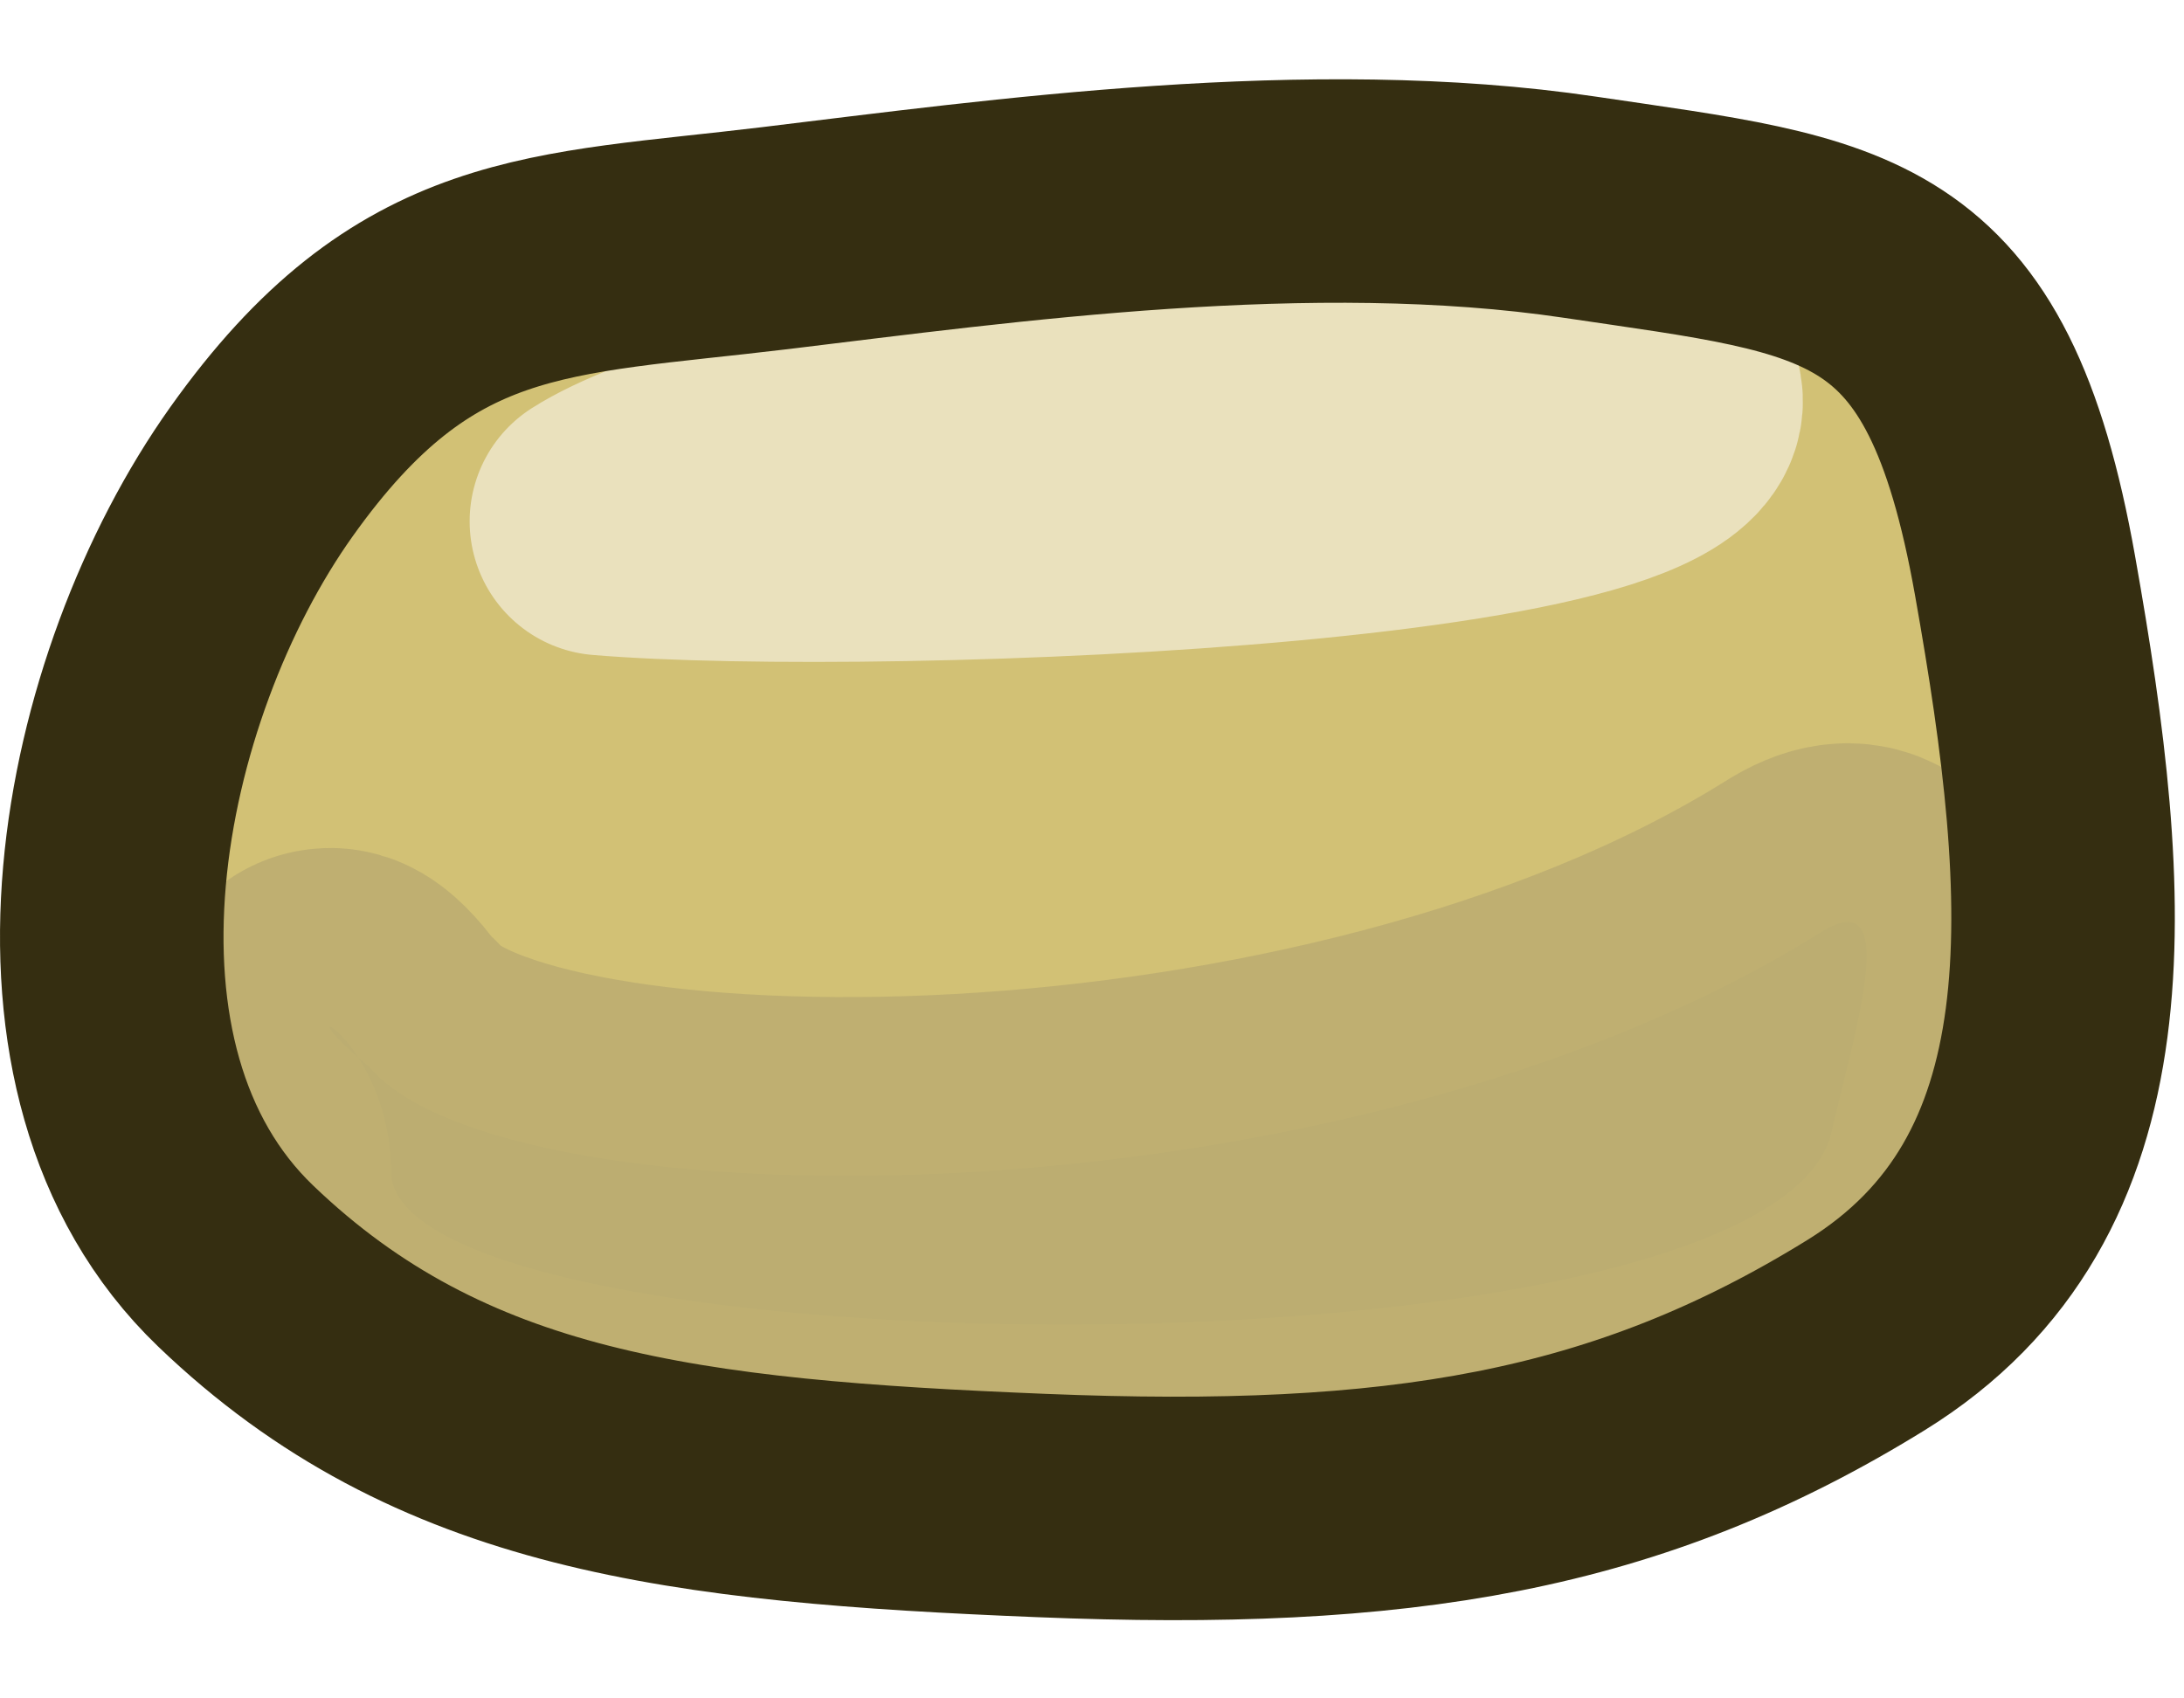
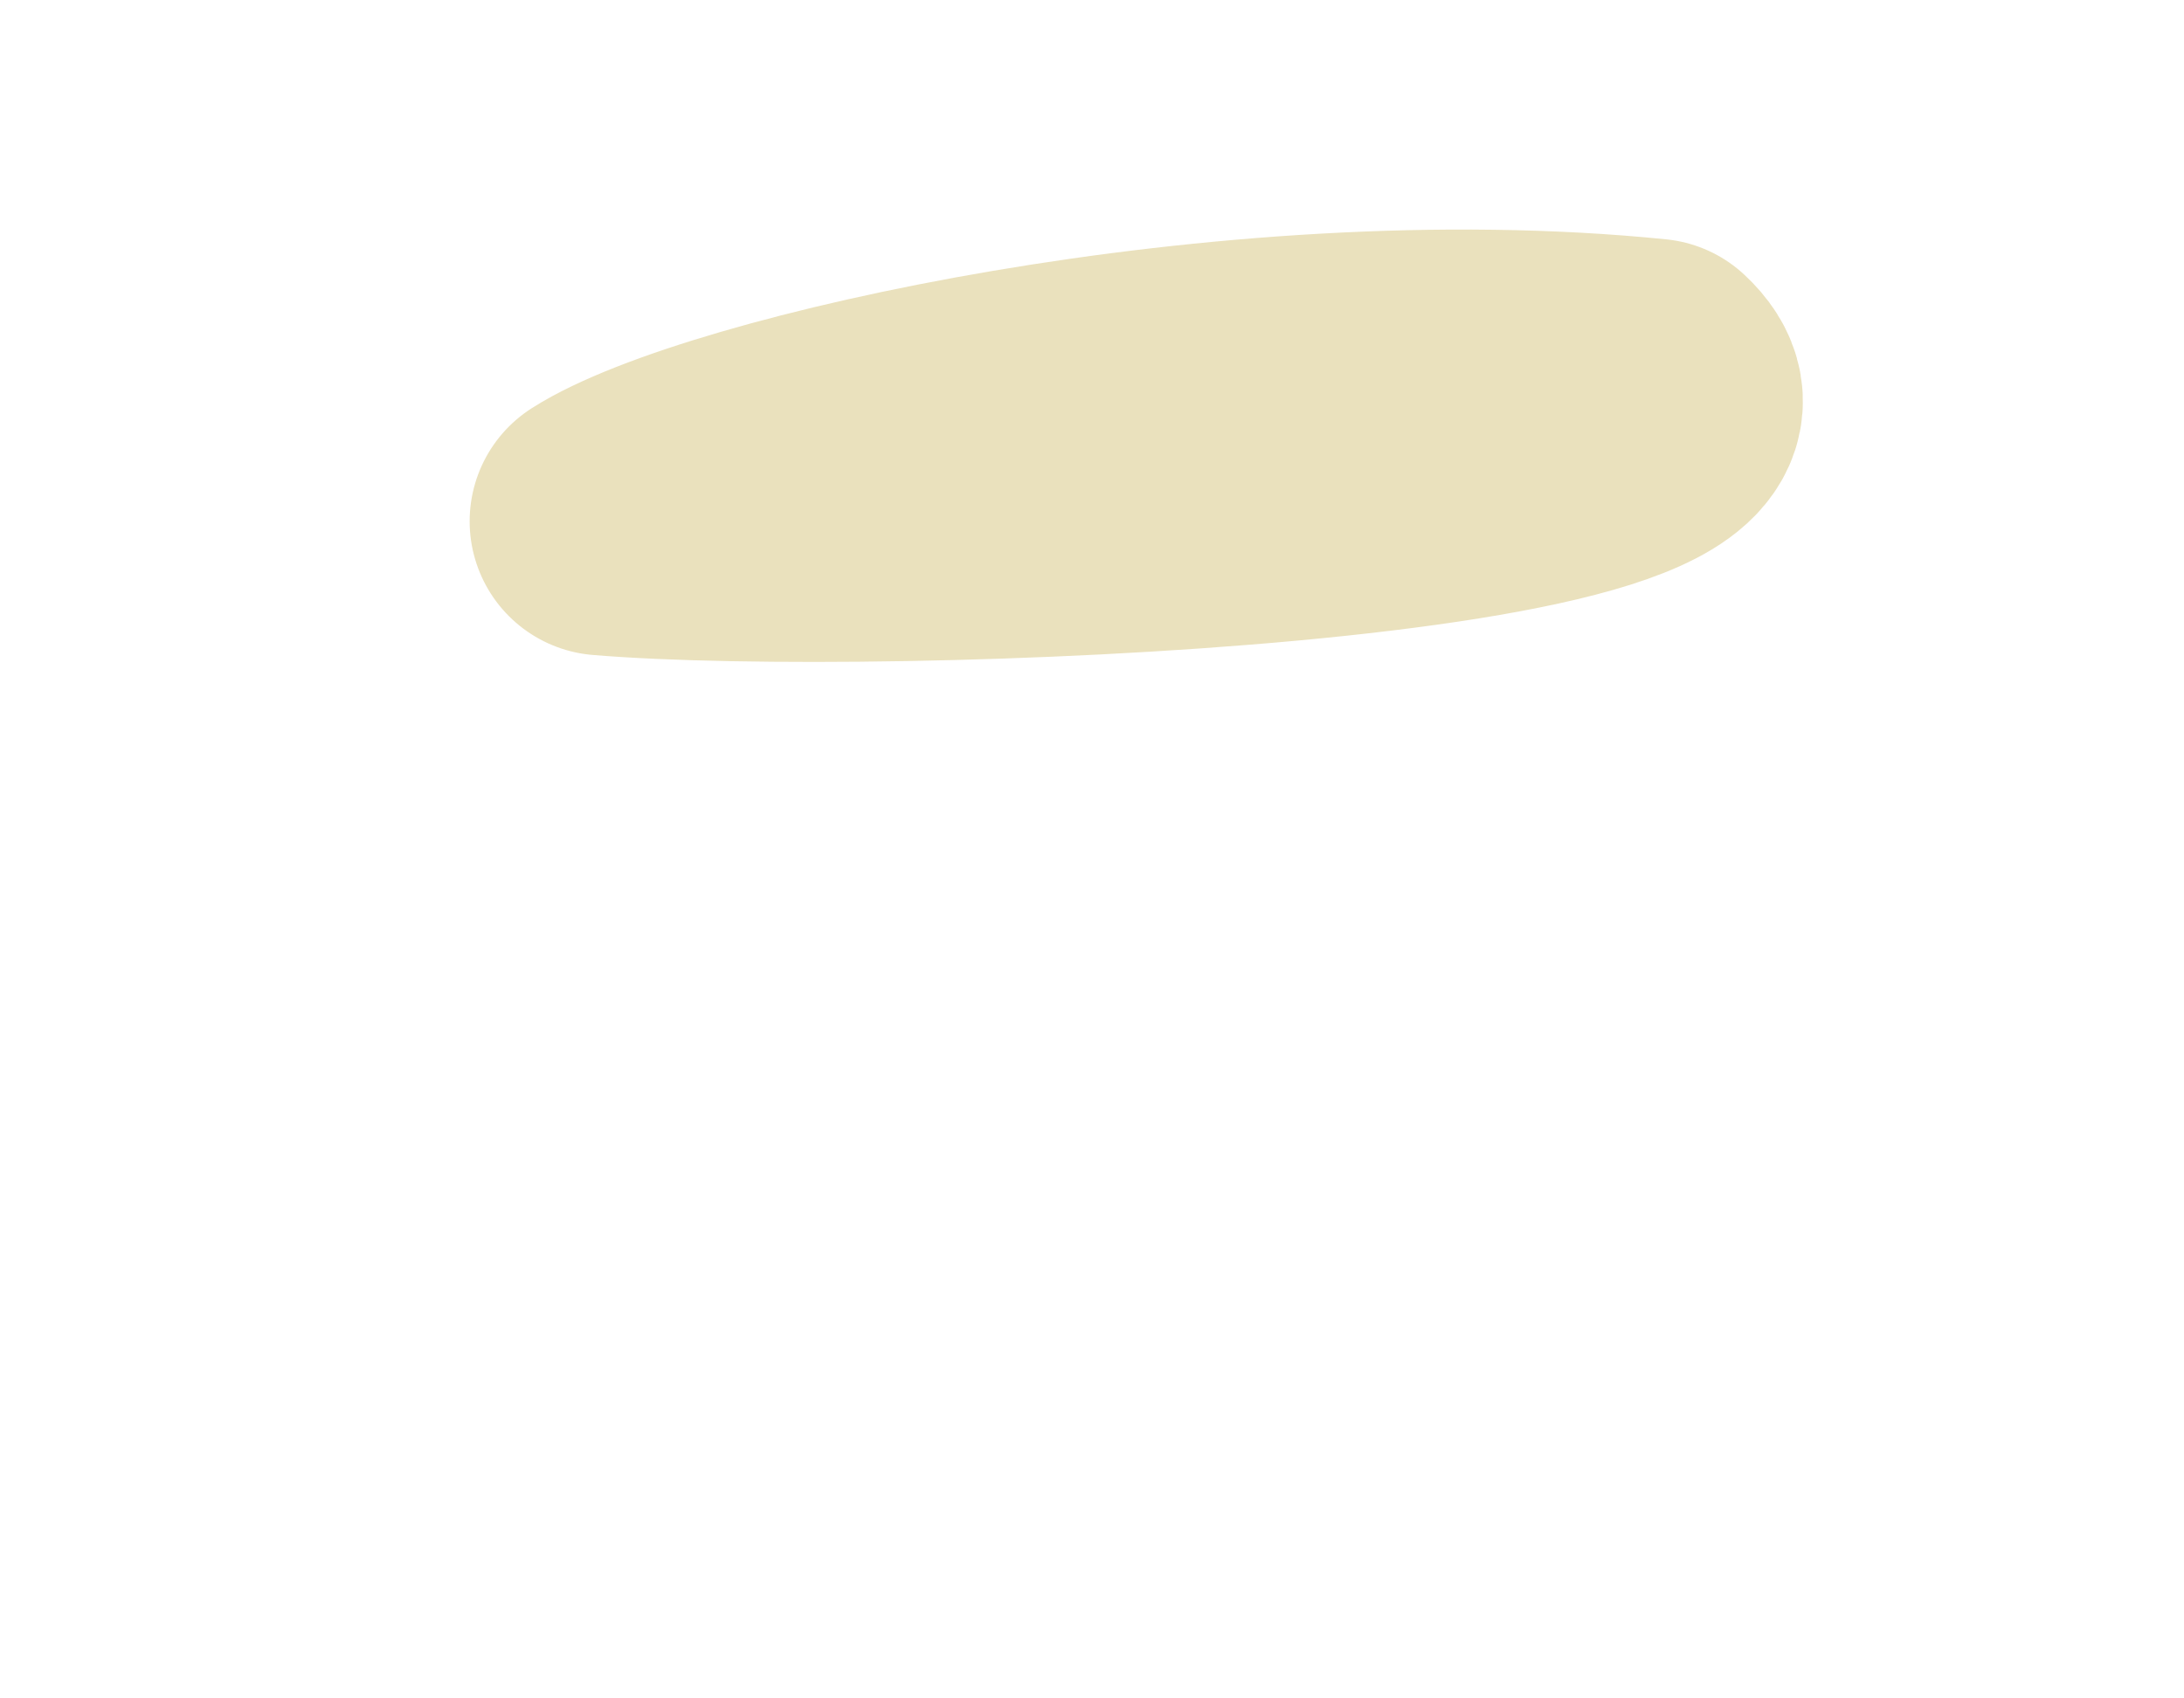
<svg xmlns="http://www.w3.org/2000/svg" xmlns:ns1="http://sodipodi.sourceforge.net/DTD/sodipodi-0.dtd" xmlns:ns2="http://www.inkscape.org/namespaces/inkscape" id="svg2" ns1:version="0.32" ns2:version="0.47 r22583" width="24.428" height="19" version="1.0" ns1:docname="rock2.svg" ns2:output_extension="org.inkscape.output.svg.inkscape" ns2:export-filename="/mnt/y/src/hedge/trunk/share/hedgewars/Data/Themes/Desert/rock2.png" ns2:export-xdpi="90" ns2:export-ydpi="90">
  <defs id="defs5">
    <ns2:perspective ns1:type="inkscape:persp3d" ns2:vp_x="0 : 526.18109 : 1" ns2:vp_y="0 : 1000 : 0" ns2:vp_z="744.09448 : 526.18109 : 1" ns2:persp3d-origin="372.04724 : 350.78739 : 1" id="perspective9" />
    <mask maskUnits="userSpaceOnUse" id="mask3575">
-       <path style="fill:#ffffff;fill-rule:evenodd;stroke:none" d="m 157.331,60.527 -2.828,-10.96 -9.192,-16.263 -1.061,-8.485 -6.01,3.182 -16.263,3.182 -2.828,5.303 -10.253,-4.243 -9.899,9.899 -9.192,6.718 -6.01,-1.061 -8.485,5.303 -6.01,4.596 -15.203,-0.707 -9.546,8.485 -2.121,6.364 -3.182,9.899 -5.303,4.95 -12.728,10.96 -3.182,2.475 -8.132,-2.828 4.95,13.435 2.828,5.303 12.021,6.01 21.92,3.182 -17.324,-3.889 4.95,-7.071 12.374,9.546 17.678,0 15.556,-8.132 7.778,-14.142 10.253,-18.031 8.485,-9.546 8.132,-8.485 23.688,-4.95 12.021,0.354 0.707,4.95 -49.497,18.385 15.203,3.182 36.062,-19.445 1.768,-4.596 5.657,4.95 -7.071,31.113 -4.95,1.061 0.354,5.303 -56.922,6.718 3.536,-5.657 13.435,-3.536 -4.95,-2.475 8.485,-6.01 13.081,-2.121 6.364,-7.425 24.749,-12.728 -3.889,-13.789 0,1.768 z" id="path3577" />
-     </mask>
+       </mask>
  </defs>
  <ns1:namedview ns2:window-height="953" ns2:window-width="1280" ns2:pageshadow="2" ns2:pageopacity="0.0" guidetolerance="10.0" gridtolerance="10.0" objecttolerance="10.0" borderopacity="1.0" bordercolor="#666666" pagecolor="#ffffff" id="base" showgrid="false" ns2:zoom="1" ns2:cx="164.38797" ns2:cy="248.43989" ns2:window-x="-4" ns2:window-y="-3" ns2:current-layer="svg2" ns2:window-maximized="1" />
-   <path ns1:nodetypes="czzzzzzz" id="path3595" d="m 9.243,1.913 c -2.495,0.572 -4.606,0.957 -6.317,3.362 -1.712,2.405 -2.579,6.692 -0.29,8.888 2.289,2.197 5.012,2.517 9.013,2.679 4.001,0.163 6.553,-0.257 9.22,-1.905 2.667,-1.648 2.961,-7.095 1.206,-9.736 -1.755,-2.64 -2.72,-2.966 -5.73,-3.414 -3.01,-0.448 -4.606,-0.447 -7.102,0.125 z" style="fill:#d2c175;fill-opacity:1;stroke:none;stroke-width:2.5;marker:none;visibility:visible;display:inline;overflow:visible;enable-background:accumulate" />
  <path style="fill:#eae1bd;fill-opacity:1;fill-rule:evenodd;stroke:#eae1bd;stroke-width:3;stroke-linecap:butt;stroke-linejoin:round;stroke-miterlimit:4;stroke-opacity:1;stroke-dasharray:none;stroke-dashoffset:0;marker:none;visibility:visible;display:inline;overflow:visible;enable-background:accumulate" d="M 6.753,5.832 C 9.808,6.088 20.141,5.702 18.487,4.17 13.797,3.693 8.059,4.999 6.753,5.832 z" id="path2395" ns1:nodetypes="ccc" />
-   <path style="fill:#bbad71;fill-opacity:1;fill-rule:evenodd;stroke:#bbad71;stroke-width:4;stroke-linecap:butt;stroke-linejoin:round;stroke-miterlimit:4;stroke-opacity:0.863;stroke-dasharray:none;stroke-dashoffset:0;marker:none;visibility:visible;display:inline;overflow:visible;enable-background:accumulate" d="m 4.376,13.147 c 0.198,2.201 15.214,2.392 16.094,-0.422 0.252,-1.113 0.833,-2.895 -0.117,-2.287 -5.381,3.358 -14.717,3.285 -16.22,1.5 -1.132,-0.932 0.251,-0.369 0.243,1.209 z" id="path3168" ns1:nodetypes="ccccc" />
-   <path style="fill:none;stroke:#352e11;stroke-width:2.5;stroke-linecap:round;stroke-linejoin:round;stroke-miterlimit:4;stroke-opacity:1;stroke-dasharray:none;stroke-dashoffset:0;marker:none;visibility:visible;display:inline;overflow:visible;enable-background:accumulate" d="m 8.669,2.664 c -2.539,0.307 -4.031,0.205 -5.743,2.611 -1.712,2.405 -2.579,6.692 -0.29,8.888 2.289,2.197 5.012,2.517 9.013,2.679 4.001,0.163 6.553,-0.257 9.22,-1.905 2.667,-1.648 2.431,-4.841 1.781,-8.498 -0.65,-3.657 -1.969,-3.673 -4.979,-4.121 -3.01,-0.448 -6.463,0.039 -9.002,0.346 z" id="path2819" ns1:nodetypes="czzzzzzz" />
</svg>